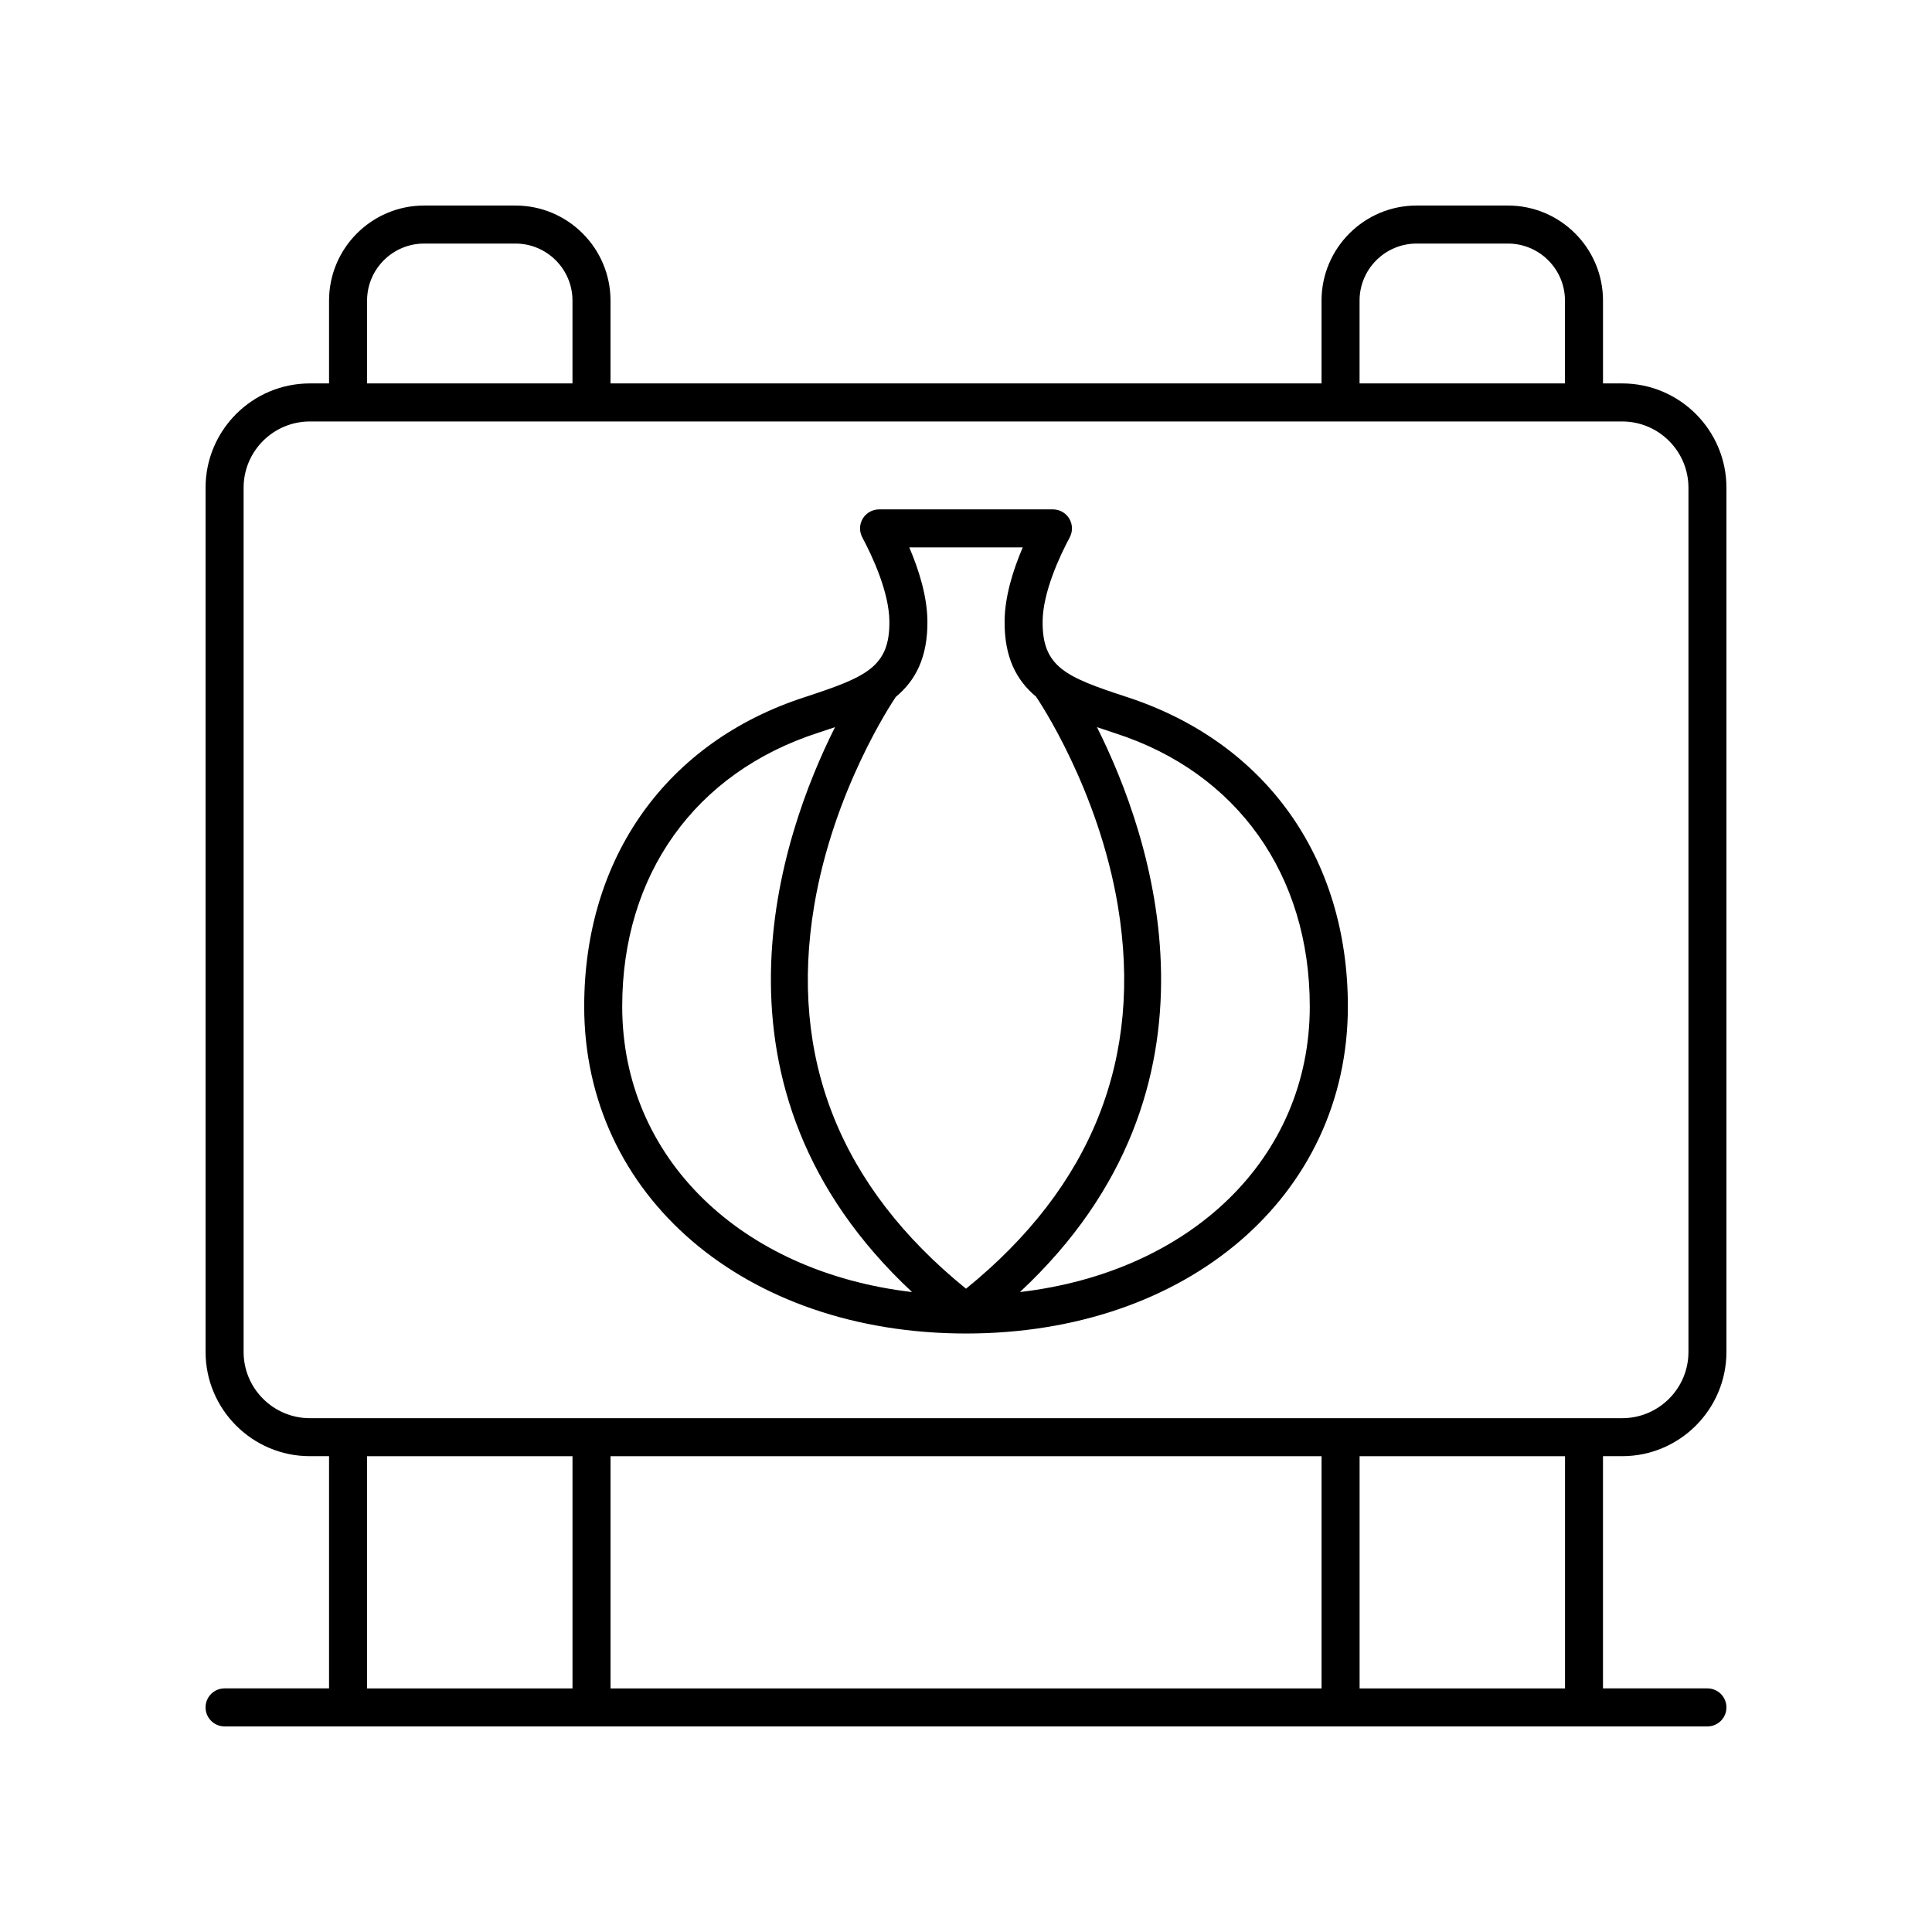
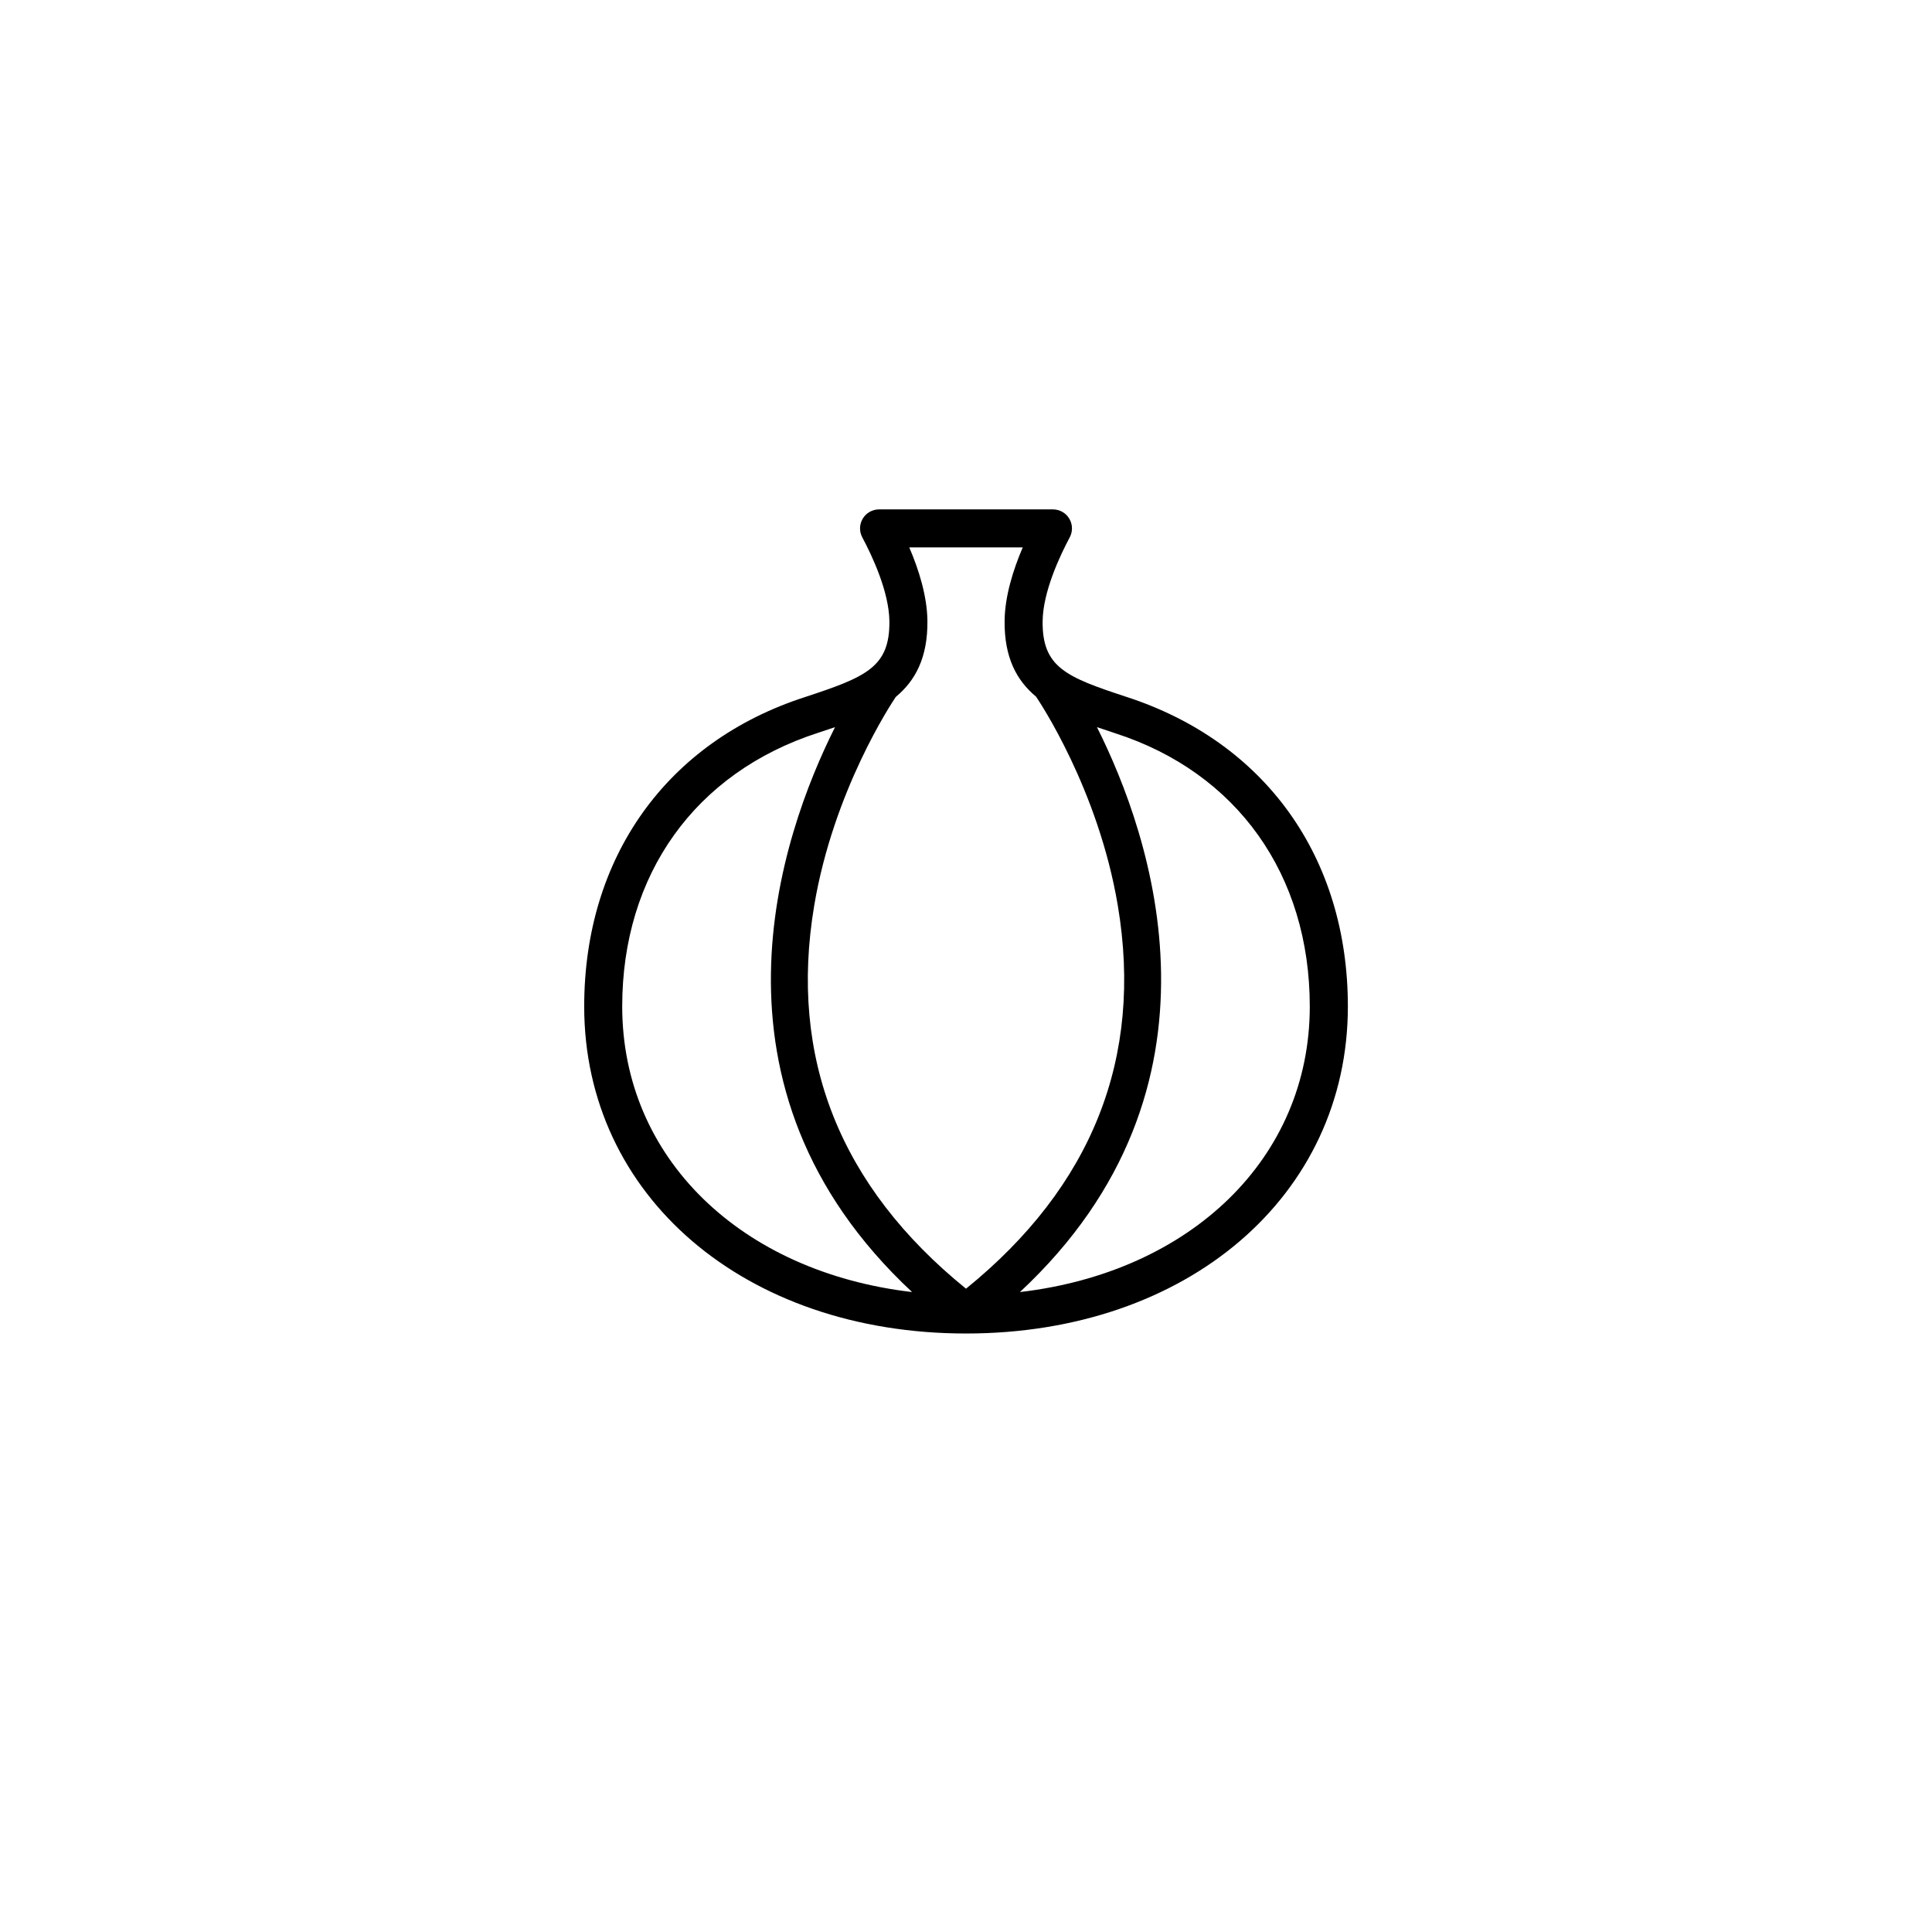
<svg xmlns="http://www.w3.org/2000/svg" fill="#000000" width="800px" height="800px" version="1.1" viewBox="144 144 512 512">
  <g>
-     <path d="m573.89 245.61h-5.078v-21.949c0-13.891-11.301-25.191-25.191-25.191h-24.207c-13.891 0-25.191 11.301-25.191 25.191v21.949h-188.43v-21.949c0-13.891-11.301-25.191-25.191-25.191h-24.207c-13.891 0-25.191 11.301-25.191 25.191v21.949h-5.086c-15.238 0-27.637 12.398-27.637 27.637v229.02c0 15.238 12.398 27.637 27.637 27.637h5.086v61.535h-27.688c-2.781 0-5.039 2.254-5.039 5.039 0 2.781 2.254 5.039 5.039 5.039h392.97c2.781 0 5.039-2.254 5.039-5.039 0-2.781-2.254-5.039-5.039-5.039h-27.676v-61.535h5.078c15.238 0 27.637-12.398 27.637-27.637v-229.02c0-15.238-12.398-27.637-27.637-27.637zm-69.59-21.949c0-8.336 6.781-15.113 15.113-15.113h24.207c8.336 0 15.113 6.781 15.113 15.113v21.949h-54.434zm-263.02 0c0-8.336 6.781-15.113 15.113-15.113h24.207c8.336 0 15.113 6.781 15.113 15.113v21.949h-54.434zm0 306.25h54.438v61.535h-54.438zm252.95 0v61.535h-188.43v-61.535zm64.516 61.535h-54.438v-61.535h54.438zm32.711-89.172c0 9.684-7.875 17.559-17.559 17.559h-347.78c-9.68 0-17.559-7.875-17.559-17.559v-229.02c0-9.684 7.875-17.559 17.559-17.559h347.78c9.684 0 17.559 7.875 17.559 17.559z" />
-     <path d="m442.33 328.62c-15.762-5.188-22.152-7.777-22.023-19.977 0.082-7.785 4.535-17.273 7.184-22.238 0.832-1.562 0.785-3.445-0.125-4.965-0.91-1.52-2.551-2.445-4.32-2.445h-46.086c-1.77 0-3.41 0.926-4.32 2.445-0.91 1.52-0.961 3.402-0.125 4.965 2.648 4.965 7.102 14.453 7.184 22.234 0.129 12.203-6.262 14.793-22.383 20.098-36.629 11.836-58.496 42.48-58.496 81.977 0 50.223 42.551 86.672 101.18 86.68h0.004 0.012 0.004c58.625-0.004 101.18-36.457 101.18-86.68-0.004-39.496-21.871-70.141-58.859-82.094zm-57.359-39.547h30.062c-2.57 6.008-4.734 12.965-4.801 19.465-0.102 9.711 3.184 15.797 8.332 20.082 0.762 1.121 16.48 24.473 21.668 55.359 6.769 40.32-6.805 74.445-40.23 101.54-33.426-27.09-47-61.215-40.227-101.54 5.125-30.496 20.504-53.637 21.625-55.297 5.152-4.273 8.477-10.379 8.375-20.148-0.074-6.496-2.234-13.453-4.805-19.461zm-76.078 121.64c0-34.902 19.258-61.961 51.93-72.52 1.504-0.496 2.996-0.992 4.473-1.496-14.324 28.527-37.781 95.469 20.414 149.71-45.25-5.285-76.816-35.441-76.816-75.691zm105.4 75.691c58.195-54.242 34.734-121.19 20.41-149.71 1.605 0.551 3.234 1.094 4.883 1.637 32.262 10.422 51.52 37.484 51.52 72.387 0 40.246-31.566 70.402-76.812 75.688z" />
+     <path d="m442.33 328.62c-15.762-5.188-22.152-7.777-22.023-19.977 0.082-7.785 4.535-17.273 7.184-22.238 0.832-1.562 0.785-3.445-0.125-4.965-0.91-1.52-2.551-2.445-4.32-2.445h-46.086c-1.77 0-3.41 0.926-4.32 2.445-0.91 1.52-0.961 3.402-0.125 4.965 2.648 4.965 7.102 14.453 7.184 22.234 0.129 12.203-6.262 14.793-22.383 20.098-36.629 11.836-58.496 42.48-58.496 81.977 0 50.223 42.551 86.672 101.18 86.68h0.004 0.012 0.004c58.625-0.004 101.18-36.457 101.18-86.68-0.004-39.496-21.871-70.141-58.859-82.094zm-57.359-39.547h30.062c-2.57 6.008-4.734 12.965-4.801 19.465-0.102 9.711 3.184 15.797 8.332 20.082 0.762 1.121 16.48 24.473 21.668 55.359 6.769 40.32-6.805 74.445-40.23 101.54-33.426-27.09-47-61.215-40.227-101.54 5.125-30.496 20.504-53.637 21.625-55.297 5.152-4.273 8.477-10.379 8.375-20.148-0.074-6.496-2.234-13.453-4.805-19.461zm-76.078 121.64c0-34.902 19.258-61.961 51.93-72.52 1.504-0.496 2.996-0.992 4.473-1.496-14.324 28.527-37.781 95.469 20.414 149.71-45.25-5.285-76.816-35.441-76.816-75.691m105.4 75.691c58.195-54.242 34.734-121.19 20.41-149.71 1.605 0.551 3.234 1.094 4.883 1.637 32.262 10.422 51.52 37.484 51.52 72.387 0 40.246-31.566 70.402-76.812 75.688z" />
  </g>
</svg>